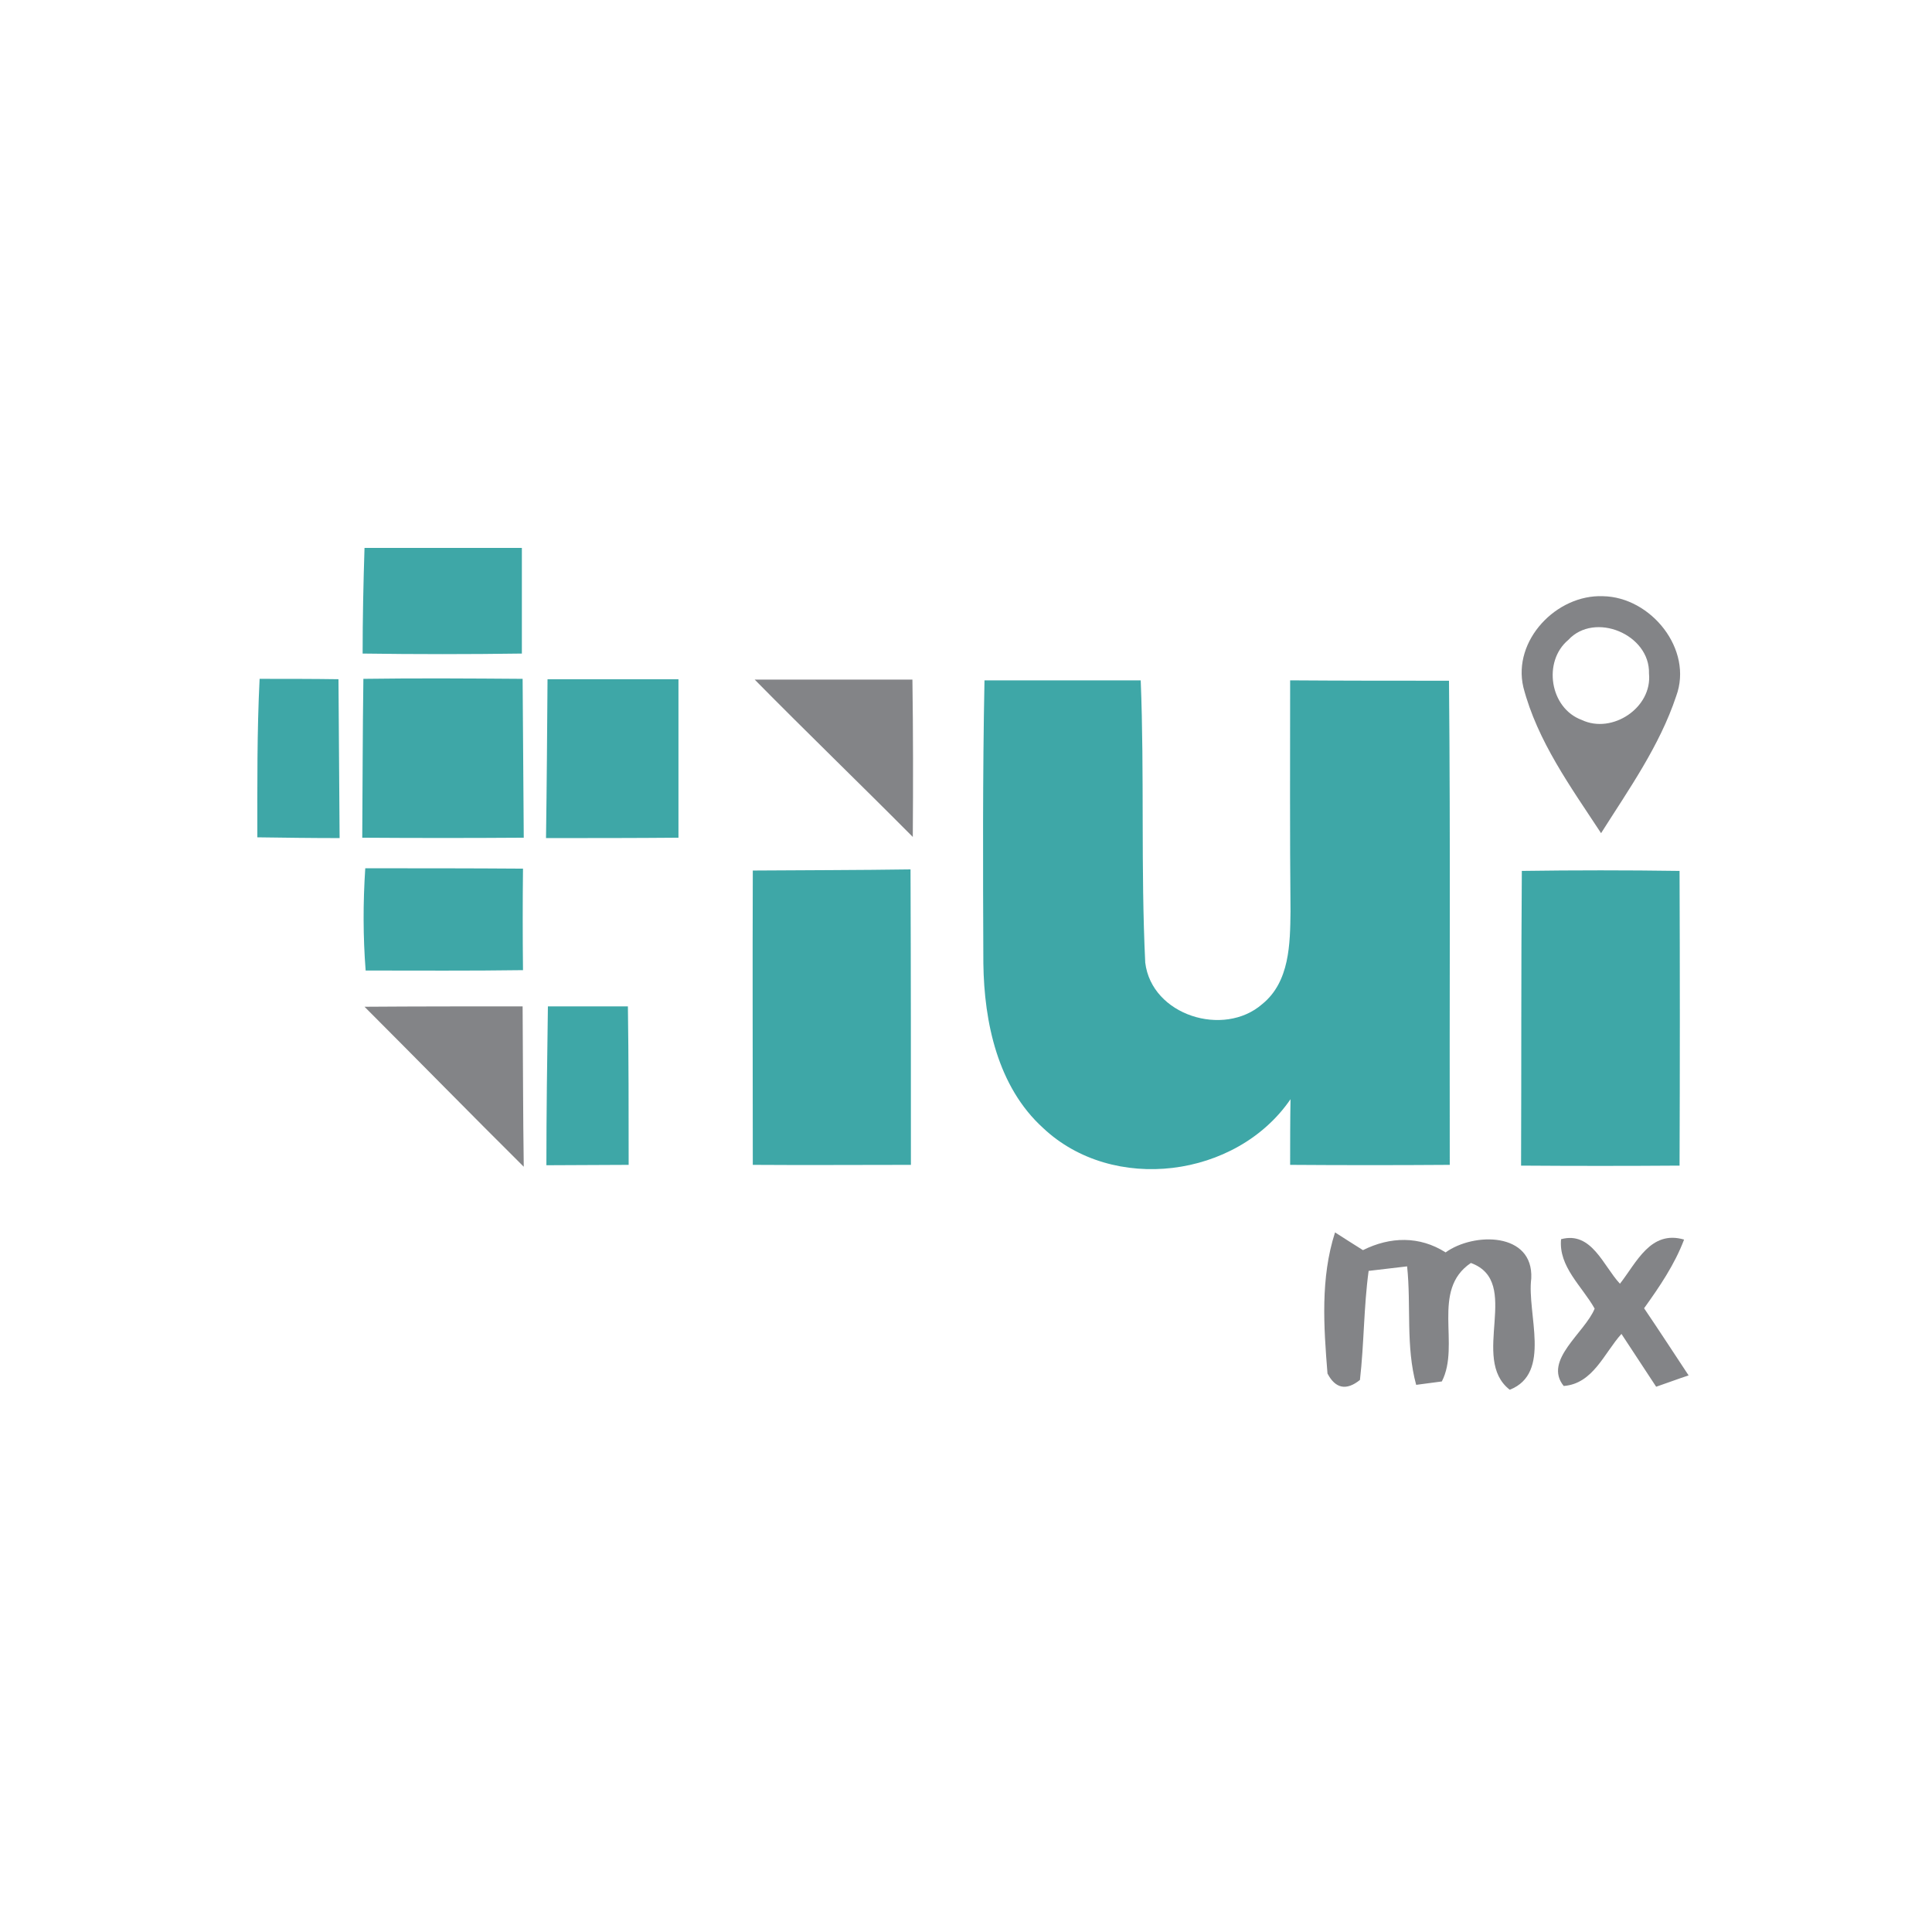
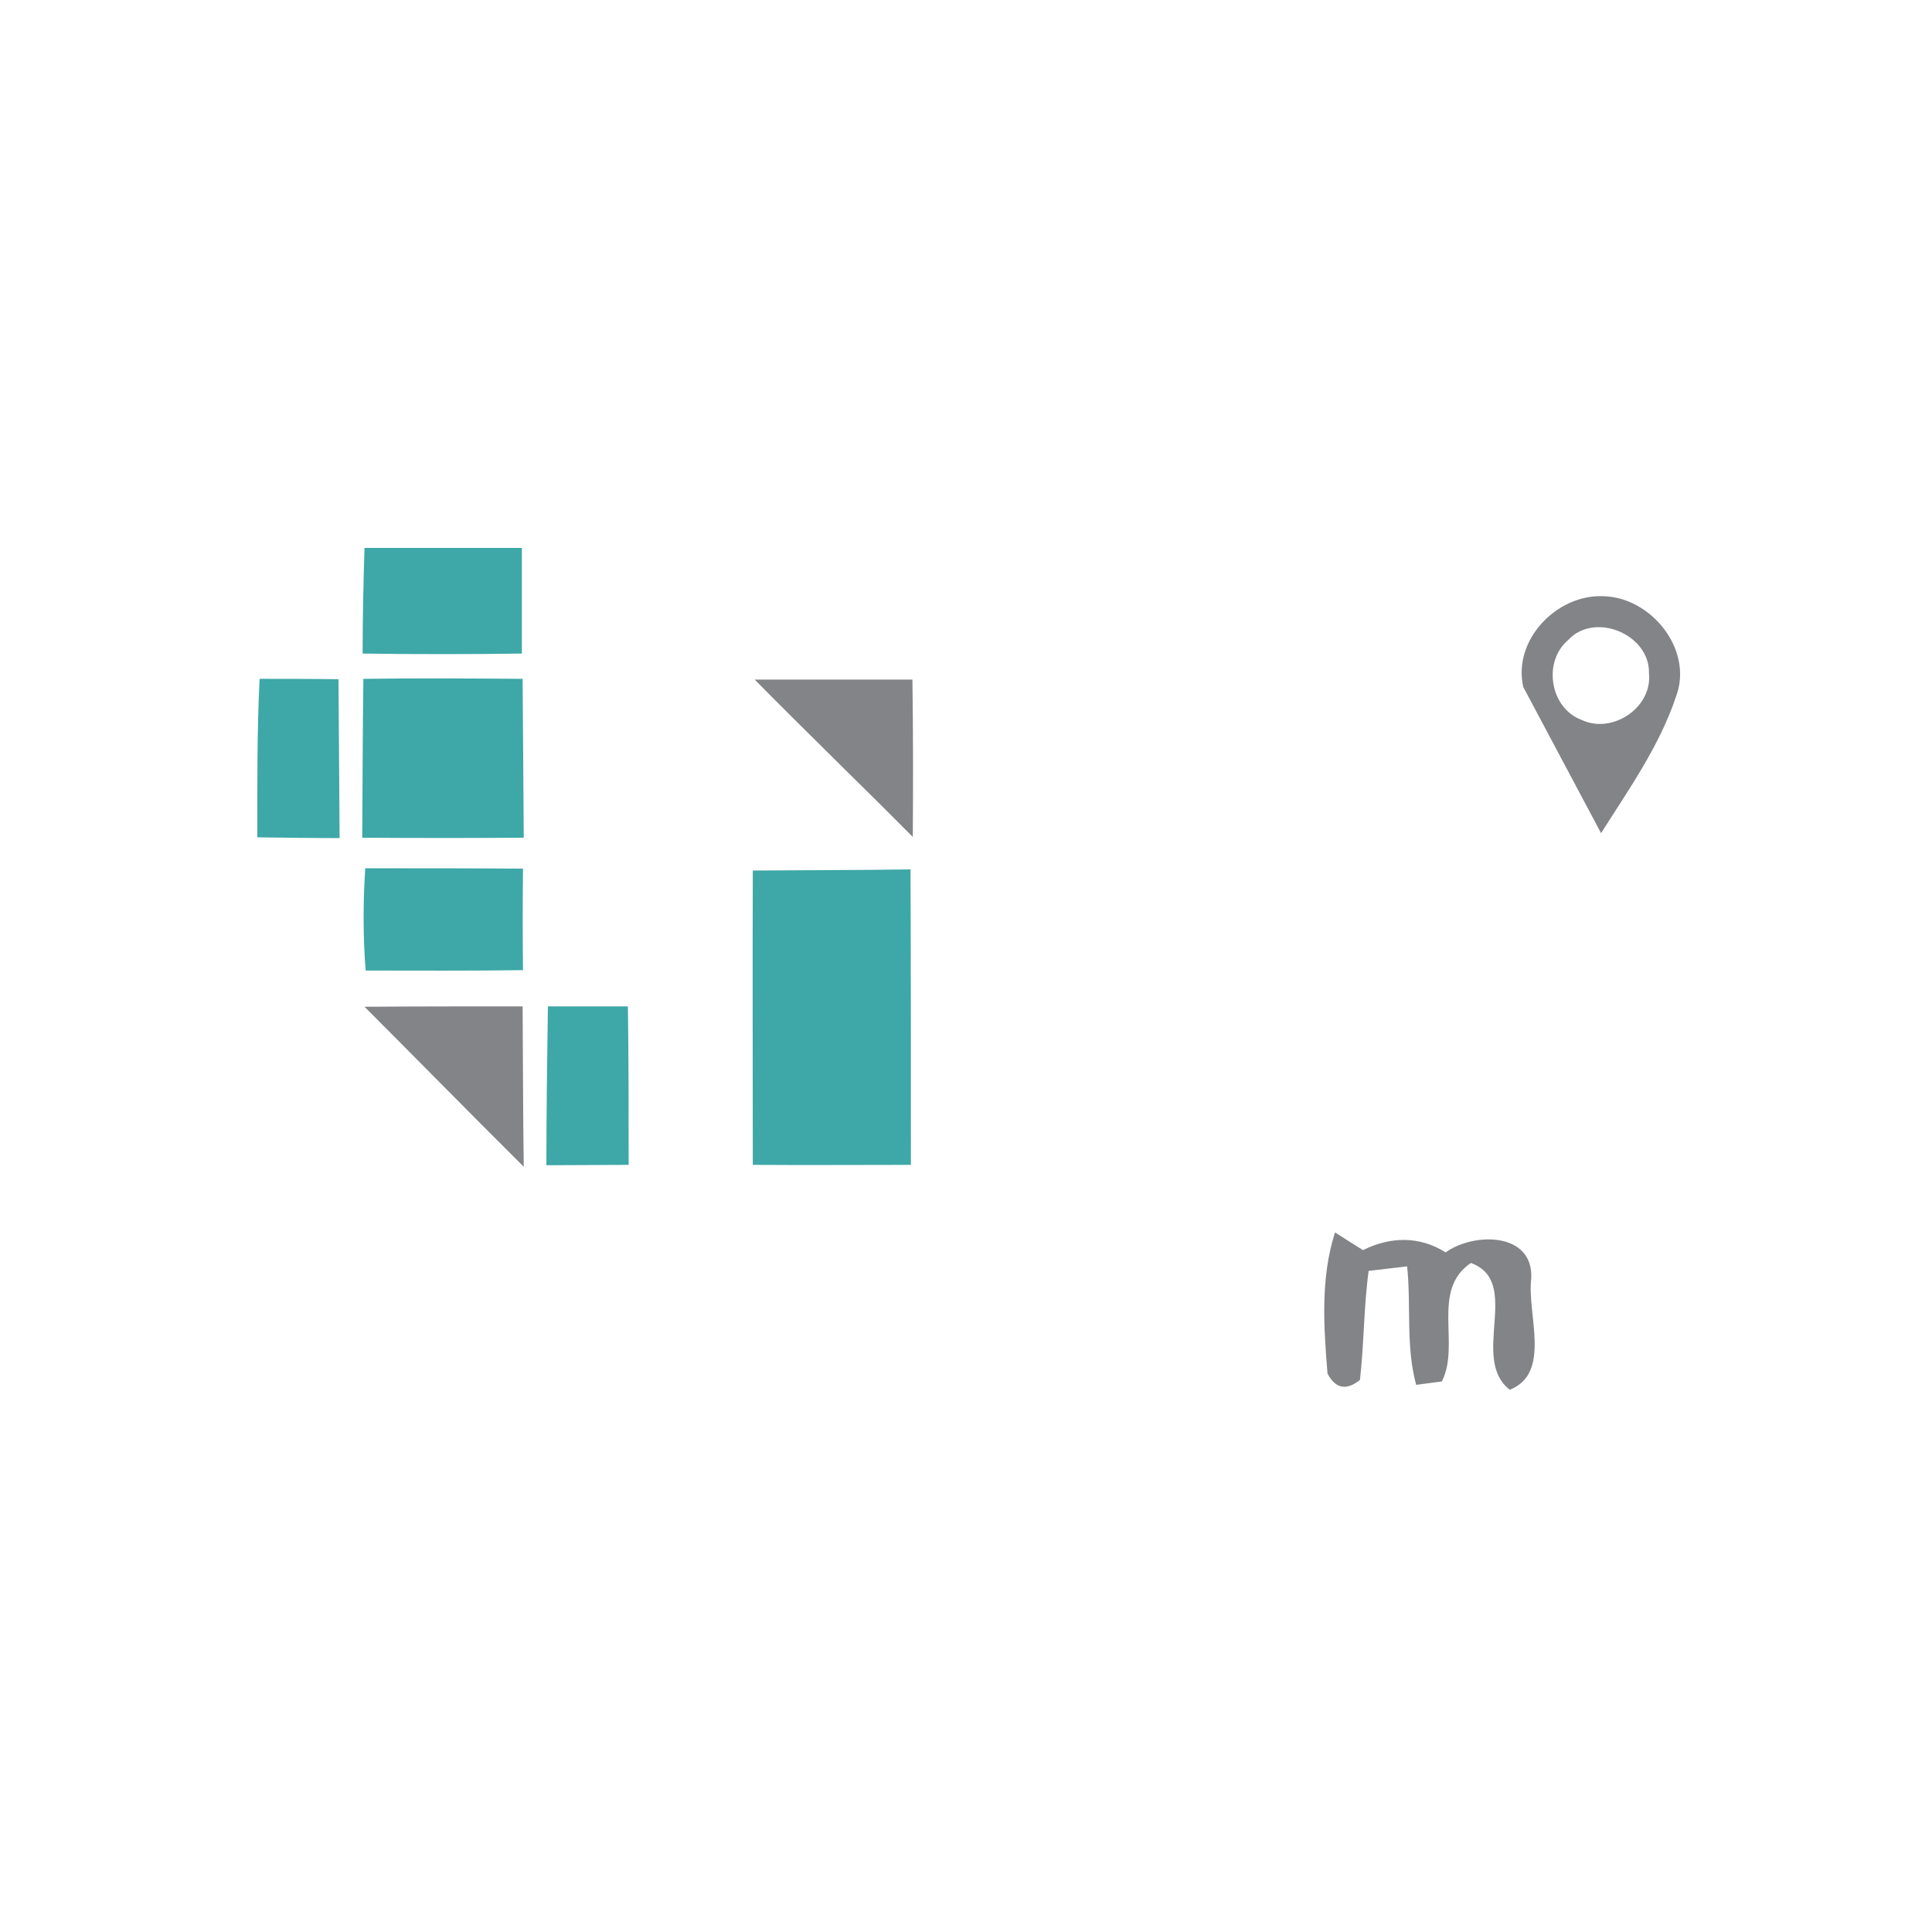
<svg xmlns="http://www.w3.org/2000/svg" version="1.1" id="Layer_1" x="0px" y="0px" viewBox="0 0 512 512" style="enable-background:new 0 0 512 512;" xml:space="preserve">
  <style type="text/css">
	.st0{fill:#FFFFFF;}
	.st1{fill:#3EA7A7;}
	.st2{fill:#838487;}
</style>
  <rect y="0" class="st0" width="512" height="512" />
  <g id="_x23_3ea7a7ff">
    <path class="st1" d="M96.6,145.2c13.9,0,27.8,0,41.7,0c0,9.3,0,18.7,0,28c-14.1,0.2-28.1,0.2-42.2,0   C96.1,163.9,96.3,154.6,96.6,145.2z" />
    <path class="st1" d="M68.8,179.9c6.9,0,13.9,0,20.9,0.1c0.1,14,0.2,28.1,0.3,42.1c-7.3,0-14.5-0.1-21.8-0.2   C68.2,207.9,68.1,193.9,68.8,179.9z" />
    <path class="st1" d="M96.3,179.9c14.1-0.2,28.1-0.1,42.2,0c0.1,14,0.2,28.1,0.3,42.1c-14.3,0.1-28.5,0.1-42.8,0   C96.1,208,96.1,193.9,96.3,179.9z" />
-     <path class="st1" d="M145.1,180c11.6,0,23.2,0,34.7,0c0,14,0,28,0,42c-11.7,0.1-23.4,0.1-35.1,0.1C144.9,208,145,194,145.1,180z" />
-     <path class="st1" d="M341.9,180.3c14,0.1,28,0.1,42.1,0.1c0.4,42.8,0.1,85.6,0.2,128.3c-14.1,0.1-28.2,0.1-42.3,0   c0-5.8,0-11.6,0.1-17.4c-14.3,20.9-47.1,25.1-65.6,7.6c-12-10.9-15.6-28-15.8-43.6c-0.1-25-0.2-50,0.3-75c13.8,0,27.6,0,41.4,0   c1,24.9,0,49.9,1.2,74.8c1.7,14,20.8,19.9,31,11c7.3-5.9,7.4-16,7.5-24.6C341.8,221.1,341.9,200.7,341.9,180.3z" />
    <path class="st1" d="M96.8,230.1c13.9,0,27.9,0,41.8,0.1c-0.1,8.9-0.1,17.9,0,26.9c-13.9,0.2-27.8,0.1-41.7,0.1   C96.2,248.2,96.2,239.2,96.8,230.1z" />
    <path class="st1" d="M199.5,230.7c14-0.1,27.9-0.1,41.8-0.3c0.1,26.1,0.1,52.2,0.1,78.3c-14,0-28,0.1-41.9,0   C199.5,282.8,199.4,256.7,199.5,230.7z" />
-     <path class="st1" d="M403.3,230.8c13.9-0.2,27.8-0.2,41.8,0c0.1,26,0.1,52.1,0,78.1c-14,0.1-28,0.1-42,0   C403.2,282.8,403.1,256.8,403.3,230.8z" />
    <path class="st1" d="M145.2,266.7c7.1,0,14.1,0,21.2,0c0.2,14,0.2,28,0.2,42c-7.3,0-14.5,0.1-21.8,0.1   C144.8,294.8,145,280.7,145.2,266.7z" />
  </g>
  <g id="_x23_838487fe">
-     <path class="st2" d="M403.7,182.1c-2.9-12.4,8.8-24.6,21.1-24.1c12.7,0.2,24,14.1,19.4,26.5c-4.4,13.2-12.5,24.6-19.9,36.3   C416.3,208.6,407.4,196.4,403.7,182.1 M415.6,169.6c-6.8,5.7-4.9,18.1,3.6,21.2c8,3.8,18.7-3.2,17.8-12.3   C437.3,168.1,422.6,162,415.6,169.6z" />
+     <path class="st2" d="M403.7,182.1c-2.9-12.4,8.8-24.6,21.1-24.1c12.7,0.2,24,14.1,19.4,26.5c-4.4,13.2-12.5,24.6-19.9,36.3   M415.6,169.6c-6.8,5.7-4.9,18.1,3.6,21.2c8,3.8,18.7-3.2,17.8-12.3   C437.3,168.1,422.6,162,415.6,169.6z" />
    <path class="st2" d="M200,180.1c13.9,0,27.9,0,41.8,0c0.2,13.9,0.2,27.8,0.1,41.7C228,207.8,213.9,194.2,200,180.1z" />
    <path class="st2" d="M96.6,266.8c14-0.1,28-0.1,41.9-0.1c0.1,14.1,0.1,28.3,0.3,42.5C124.6,295.1,110.7,280.9,96.6,266.8z" />
    <path class="st2" d="M351.8,364c-1-12.4-1.9-25.3,2-37.4c1.9,1.2,5.6,3.6,7.4,4.7c7.2-3.6,15-3.8,21.9,0.6   c7.5-5.4,23.3-5.4,22.7,6.9c-1.2,9.4,5.5,25.1-5.7,29.5c-10.7-8.3,3.4-28.6-10.3-33.6c-10.7,7.2-2.7,21.7-7.7,31.4   c-1.7,0.2-5.1,0.7-6.8,0.9c-2.8-10.2-1.3-21-2.4-31.4c-2.5,0.3-7.6,0.9-10.2,1.2c-1.3,9.6-1.2,19.3-2.3,28.9   C356.8,368.6,353.9,368,351.8,364z" />
-     <path class="st2" d="M413.7,328.4c8.1-2.2,11.2,7.1,15.6,11.8c4.4-5.6,8.1-14.3,17-11.7c-2.5,6.6-6.5,12.5-10.6,18.2   c4,5.9,7.9,11.9,11.8,17.8c-2.2,0.7-6.5,2.3-8.6,3c-3.1-4.7-6.1-9.3-9.2-14c-4.6,5.1-7.5,13.2-15.3,13.8   c-5.5-6.8,5.6-14.1,8.2-20.5C419.3,340.9,413,335.7,413.7,328.4z" />
  </g>
</svg>